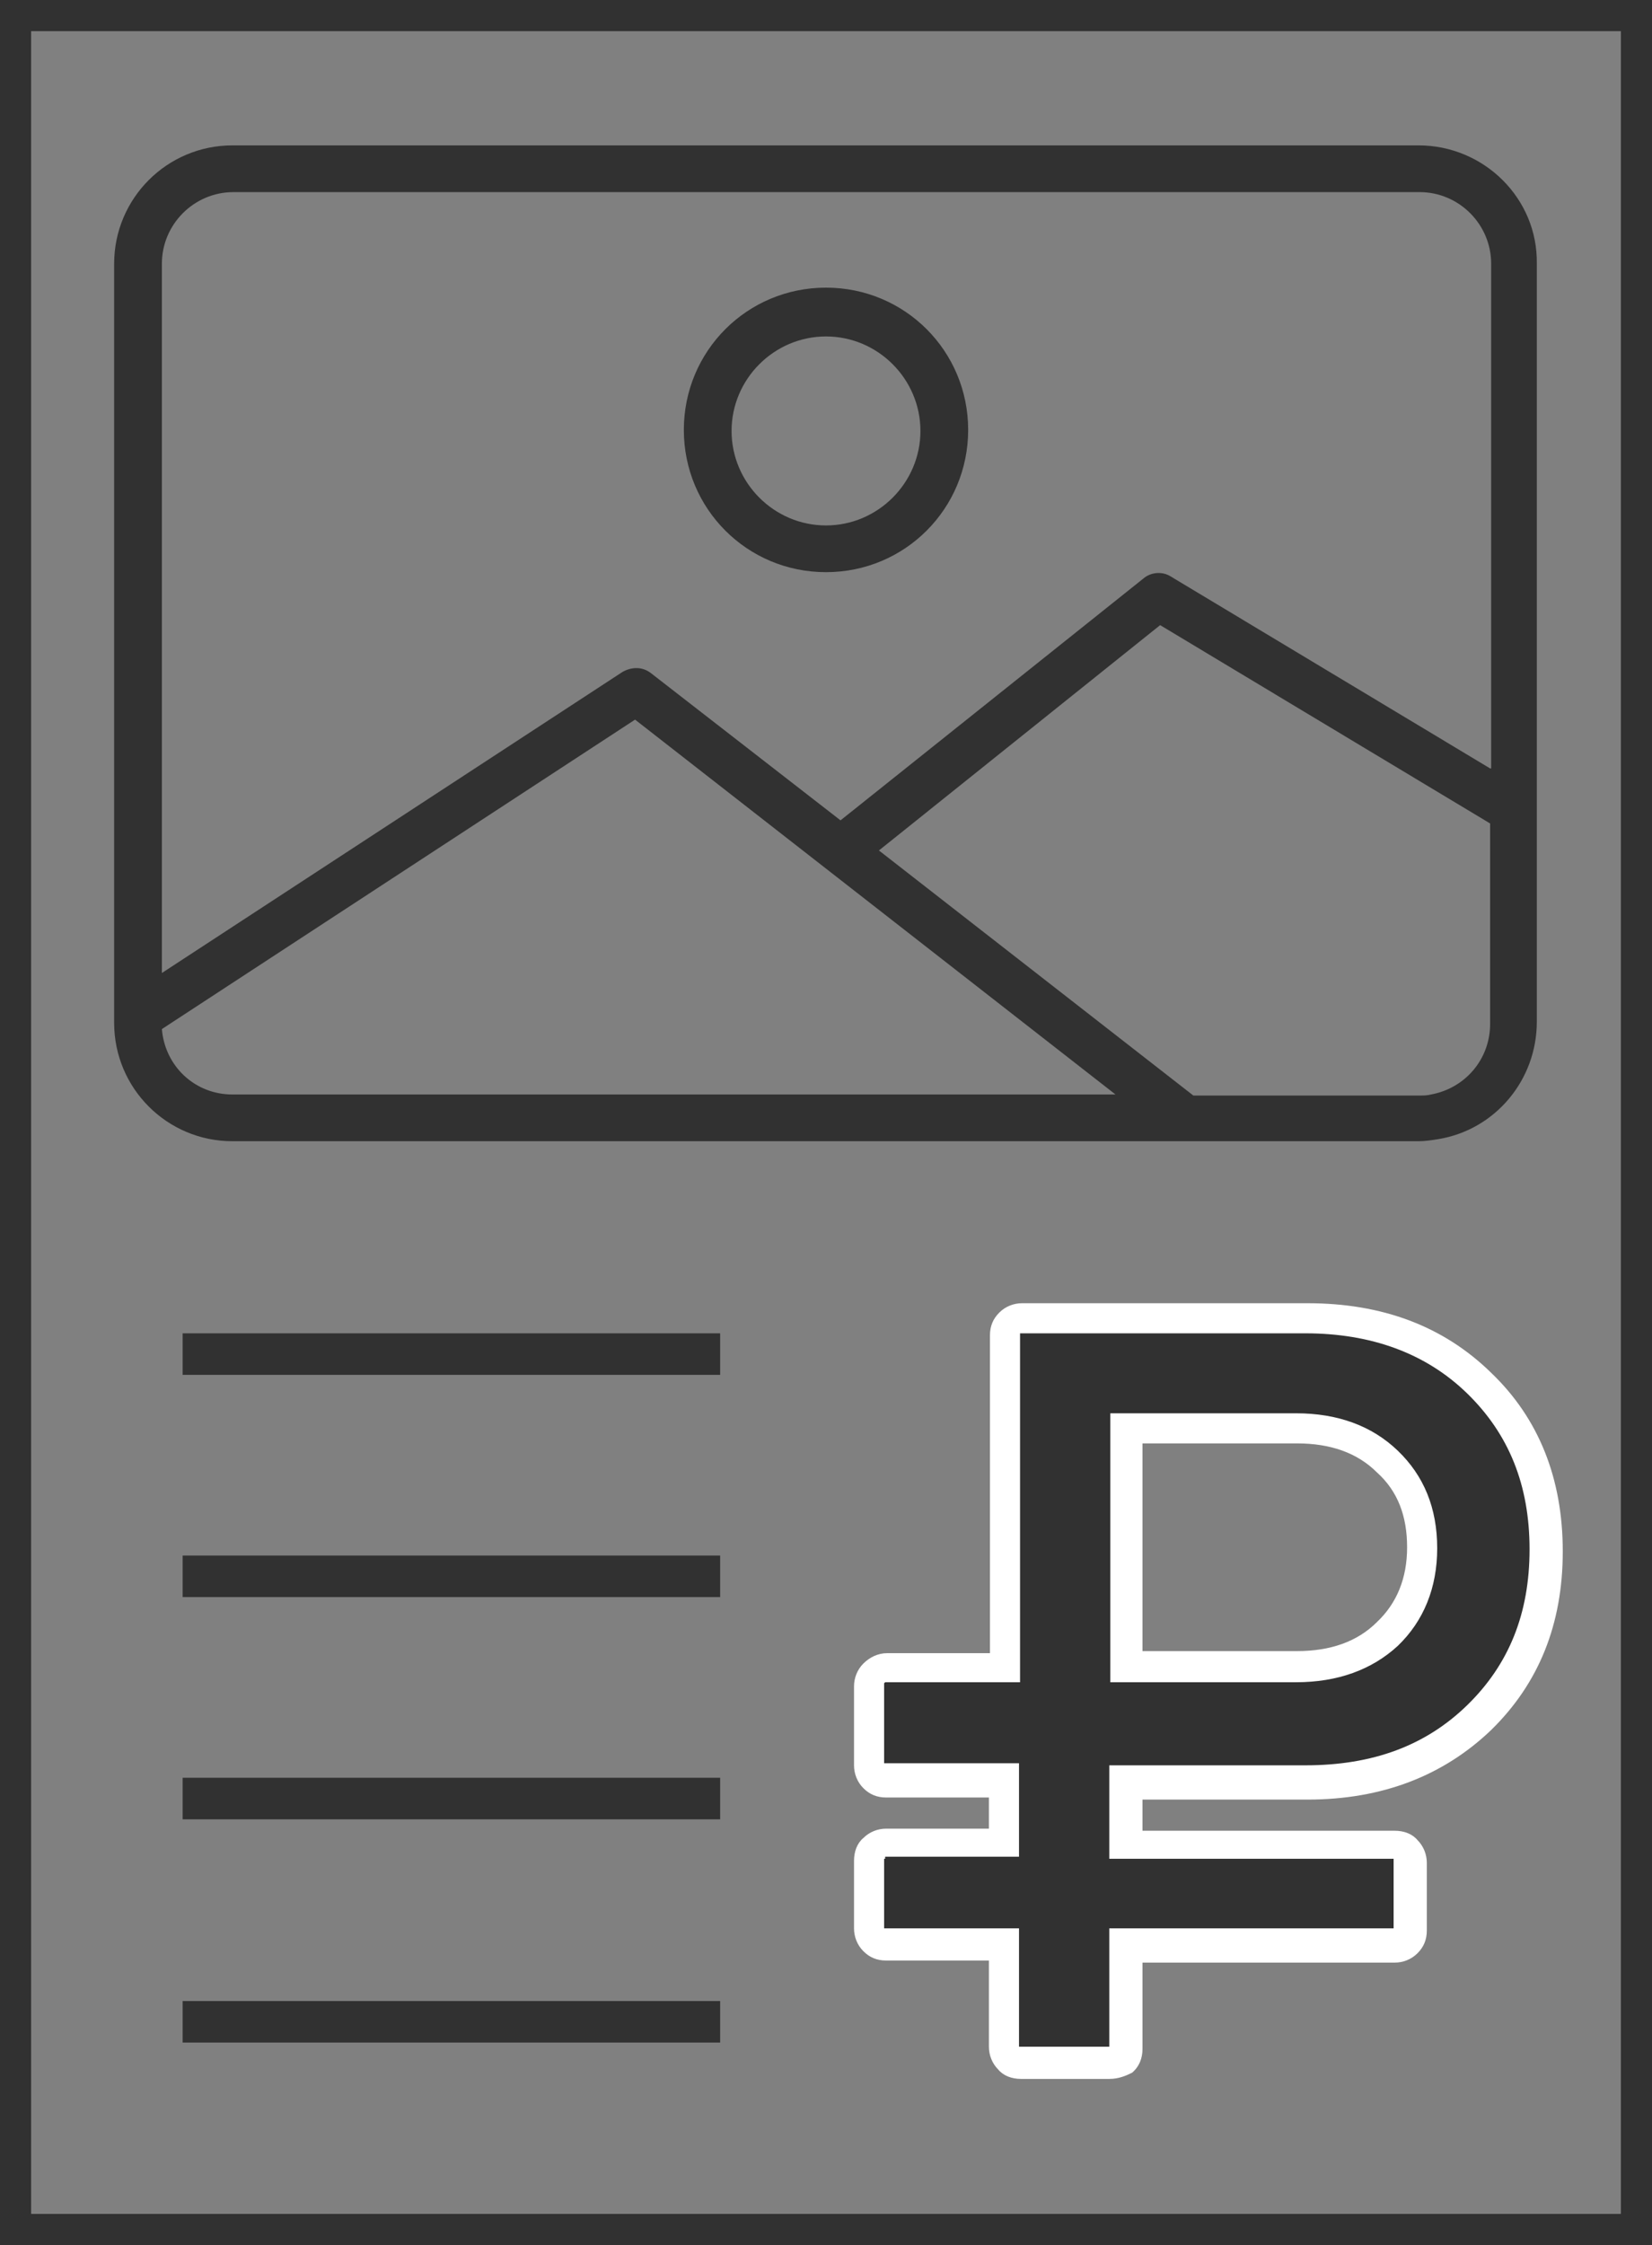
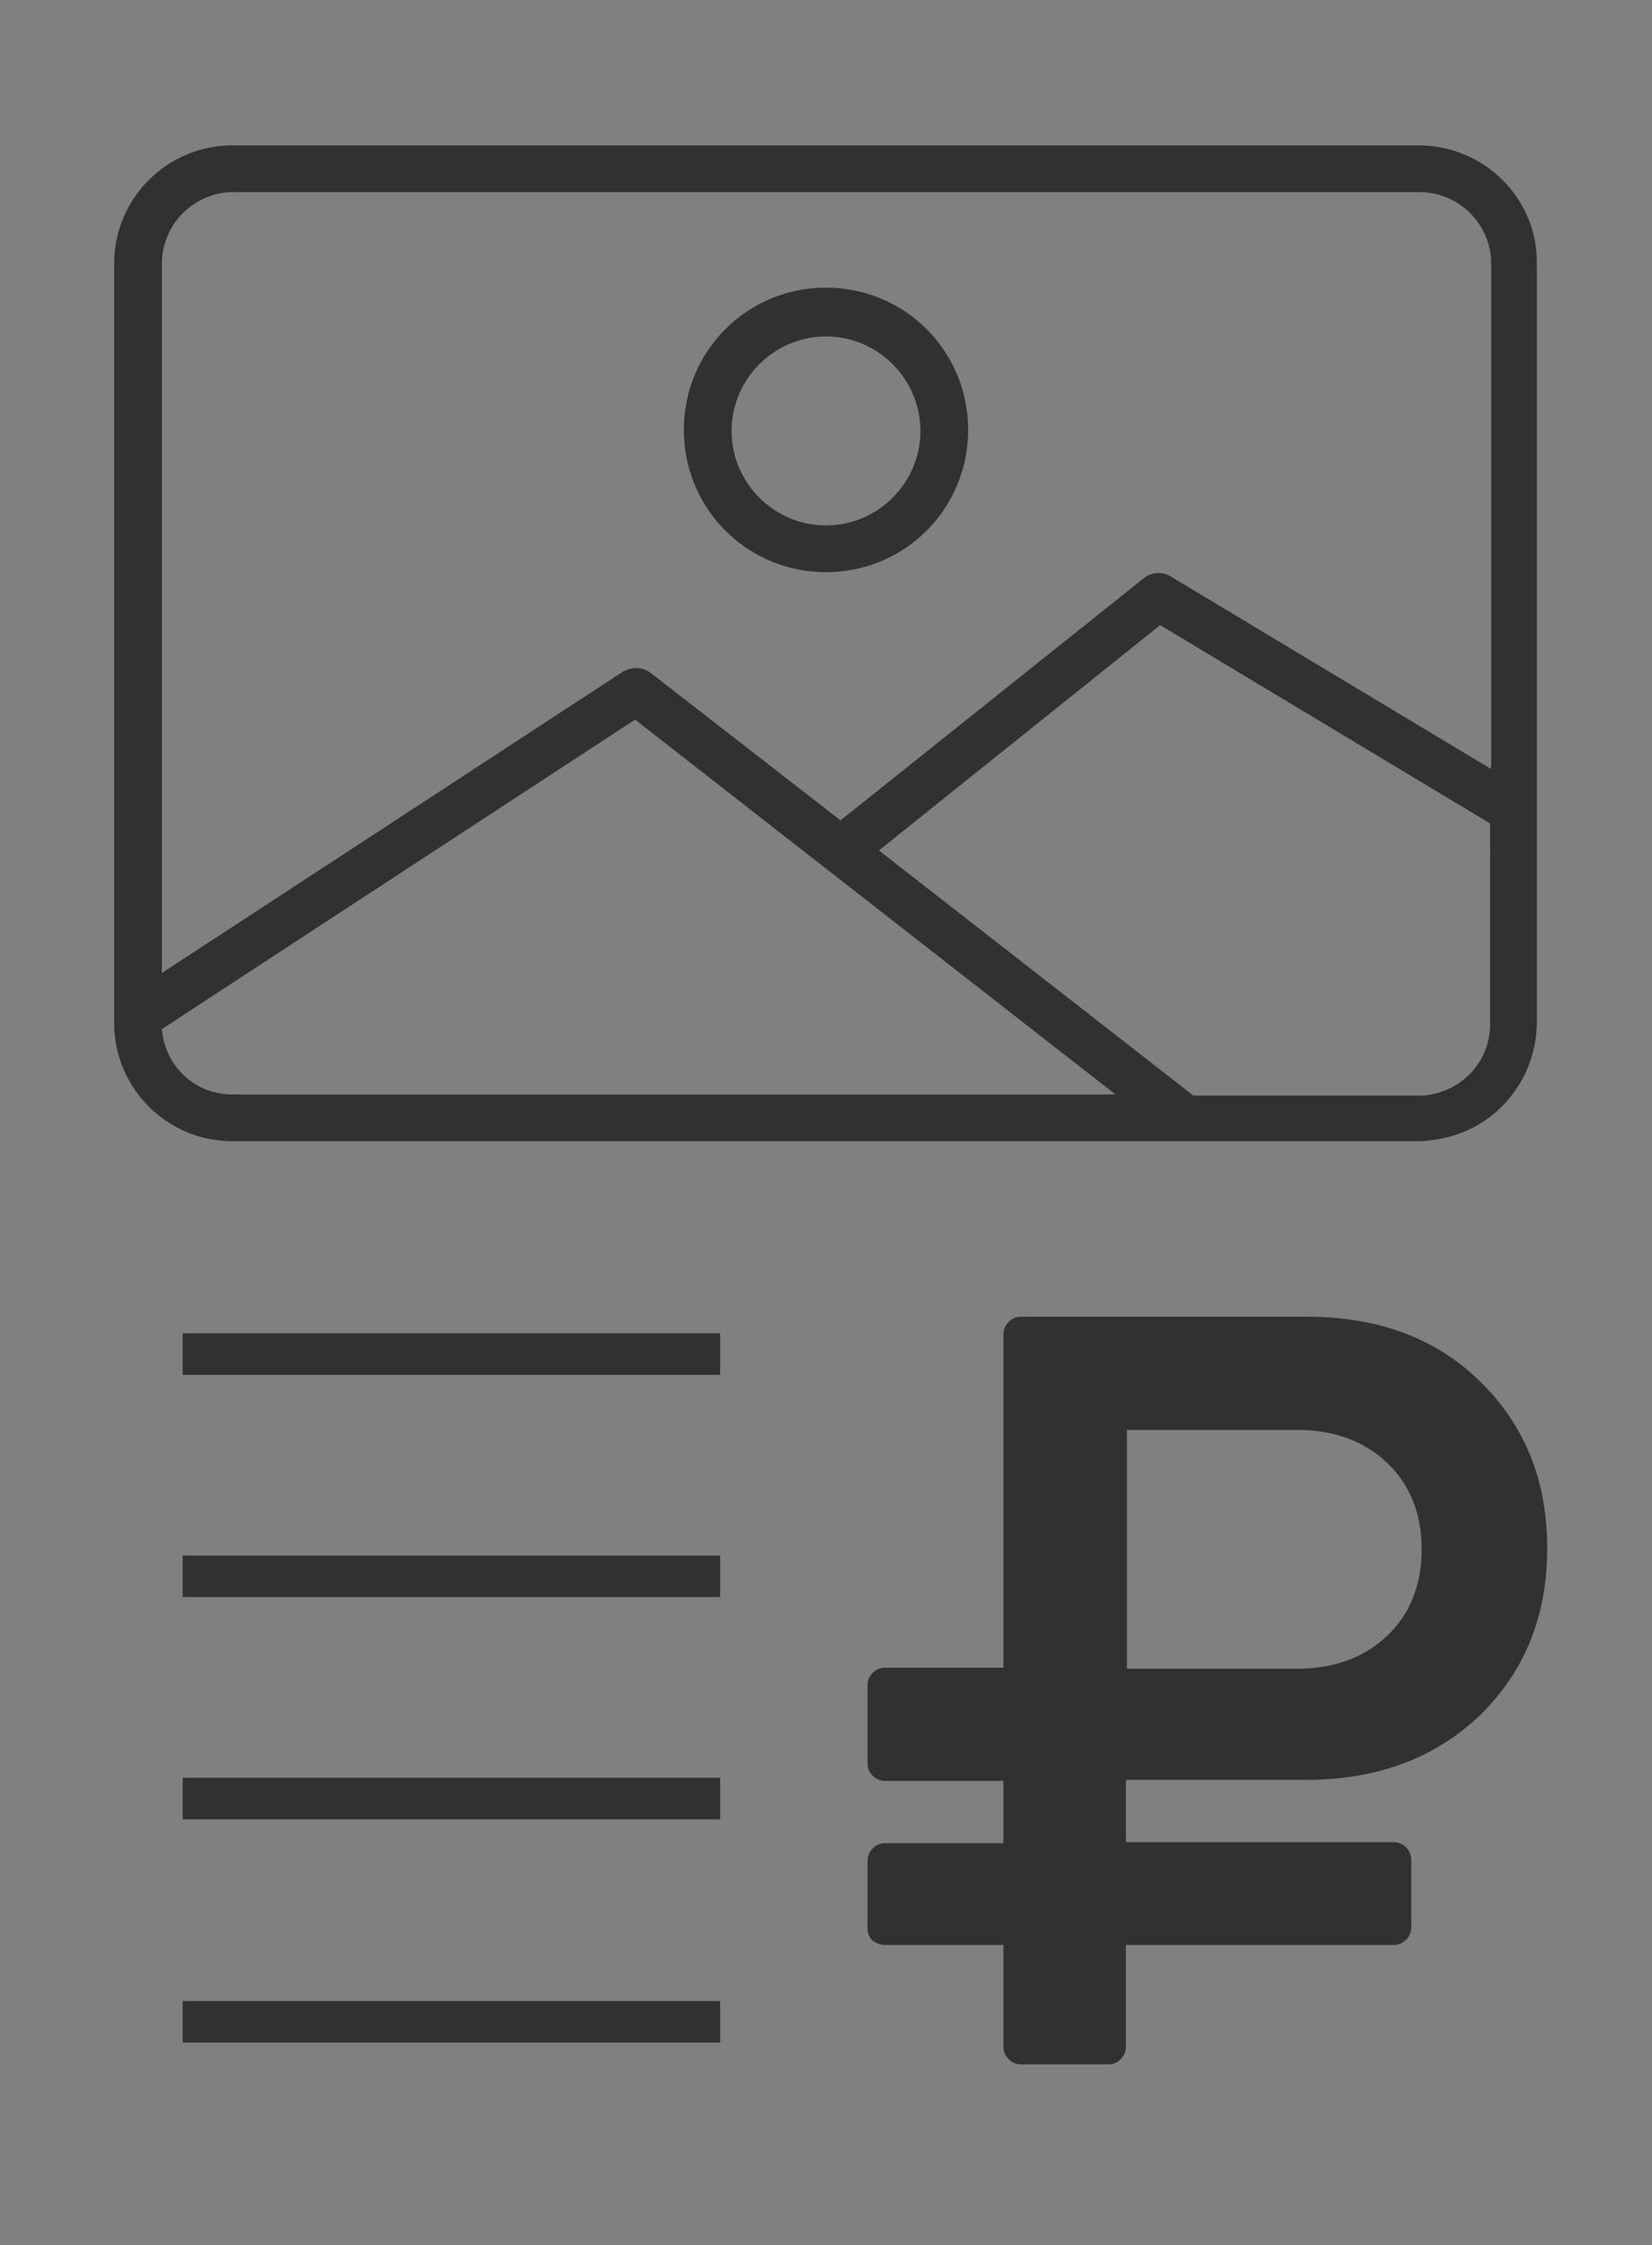
<svg xmlns="http://www.w3.org/2000/svg" id="Слой_1" x="0px" y="0px" viewBox="0 0 159.2 216.2" style="enable-background:new 0 0 159.2 216.2;" xml:space="preserve">
  <rect x="0" y="0" width="159.2" height="216.2" fill="#808080" stroke="none" />
  <style type="text/css"> .st0{fill:#313131;} .st1{fill:#FFFFFF;} </style>
  <g>
    <g>
      <g>
        <g>
          <path class="st0" d="M136.7,14H22.4C16.1,14,11,19.1,11,25.4v73.1c0,6.3,5.1,11.4,11.4,11.4h114.3c0.6,0,1.3-0.1,1.9-0.2 c5.5-0.9,9.5-5.7,9.5-11.3V25.4C148.2,19.1,143,14,136.7,14z M22.4,105.4c-3.6,0-6.5-2.7-6.8-6.3l45.6-29.8l46.3,36.1H22.4z M143.6,98.6c0,3.4-2.4,6.2-5.7,6.8c-0.4,0.1-0.7,0.1-1.1,0.1H115L84.7,81.9l27.1-21.7l31.8,19.1V98.6z M143.6,74l-30.8-18.5 c-0.8-0.5-1.9-0.4-2.6,0.2L81,79L62.7,64.8c-0.8-0.6-1.8-0.6-2.7-0.1L15.6,93.7V25.4c0-3.8,3.1-6.9,6.9-6.9h114.3 c3.8,0,6.9,3.1,6.9,6.9V74z" />
          <path class="st0" d="M79.6,27.7c-7.6,0-13.7,6.1-13.7,13.7c0,7.6,6.1,13.7,13.7,13.7c7.6,0,13.7-6.1,13.7-13.7 S87.2,27.7,79.6,27.7z M79.6,50.6c-5,0-9.1-4.1-9.1-9.1s4.1-9.1,9.1-9.1s9.1,4.1,9.1,9.1S84.6,50.6,79.6,50.6z" />
        </g>
      </g>
    </g>
-     <path class="st0" d="M159.2,216.2H0V0h159.2V216.2z M3,213.2h153.2V3H3V213.2z" />
    <rect x="17.6" y="128.4" class="st0" width="51.8" height="4" />
    <rect x="17.6" y="149.8" class="st0" width="51.8" height="4" />
    <rect x="17.6" y="171.2" class="st0" width="51.8" height="4" />
    <rect x="17.6" y="192.7" class="st0" width="51.8" height="4" />
    <g>
      <g>
        <g>
          <path class="st0" d="M85.3,187.3h11.4v9.8c0,0.5,0.2,0.9,0.5,1.2c0.3,0.3,0.7,0.5,1.2,0.5h8.5c0.4,0,0.8-0.2,1.1-0.5 c0.3-0.3,0.5-0.7,0.5-1.2v-9.8h25.8c0.5,0,0.9-0.2,1.2-0.5c0.3-0.3,0.5-0.7,0.5-1.2v-6.5c0-0.5-0.2-0.9-0.5-1.2 c-0.3-0.3-0.7-0.5-1.2-0.5h-25.8v-6h17.4c6.8,0,12.4-2.1,16.7-6.2c4.3-4.2,6.5-9.5,6.5-16.1c0-6.6-2.2-11.9-6.5-16.1 c-4.3-4.2-9.9-6.2-16.7-6.2H98.4c-0.5,0-0.9,0.2-1.2,0.5c-0.3,0.3-0.5,0.7-0.5,1.2v32.1H85.3c-0.5,0-0.9,0.2-1.2,0.5 c-0.3,0.3-0.5,0.7-0.5,1.1v7.6c0,0.5,0.2,0.9,0.5,1.2c0.3,0.3,0.7,0.5,1.2,0.5h11.4v6H85.3c-0.5,0-0.9,0.2-1.2,0.5 c-0.3,0.3-0.5,0.7-0.5,1.2v6.5c0,0.5,0.2,0.9,0.5,1.2C84.4,187.1,84.8,187.3,85.3,187.3z M108.6,137.7h16.4 c3.6,0,6.5,1.1,8.7,3.2c2.2,2.1,3.3,4.9,3.3,8.3c0,3.4-1.1,6.2-3.3,8.3c-2.2,2.1-5.1,3.2-8.7,3.2h-16.4V137.7z" />
-           <path class="st1" d="M106.9,200.2h-8.5c-0.9,0-1.7-0.3-2.2-0.9c-0.6-0.6-0.9-1.4-0.9-2.2v-8.3h-9.9c-0.9,0-1.6-0.3-2.2-0.9 c-0.6-0.6-0.9-1.4-0.9-2.2v-6.5c0-0.9,0.3-1.7,0.9-2.2c0.6-0.6,1.4-0.9,2.2-0.9h9.9v-3h-9.9c-0.9,0-1.6-0.3-2.2-0.9 c-0.6-0.6-0.9-1.4-0.9-2.2v-7.6c0-0.8,0.3-1.6,0.9-2.2c0.6-0.6,1.4-1,2.3-1h9.9v-30.6c0-0.9,0.3-1.6,0.9-2.2 c0.6-0.6,1.4-0.9,2.2-0.9h27.5c7.2,0,13.1,2.2,17.7,6.7c4.6,4.4,6.9,10.2,6.9,17.2c0,7-2.3,12.7-6.9,17.2 c-4.6,4.4-10.5,6.7-17.7,6.7h-15.9v3h24.3c0.9,0,1.7,0.3,2.2,0.9c0.6,0.6,0.9,1.4,0.9,2.2v6.5c0,0.9-0.3,1.6-0.9,2.2 c-0.6,0.6-1.4,0.9-2.2,0.9h-24.3v8.3c0,0.9-0.3,1.7-1,2.3C108.5,199.9,107.8,200.2,106.9,200.2z M85.3,179c-0.1,0-0.1,0-0.1,0 c0,0,0,0,0,0.1v6.5c0,0.1,0,0.1,0,0.1c0,0,0,0,0.1,0h12.9v11.3c0,0.1,0,0.1,0,0.1c0,0,0,0,0.1,0h8.5c0.1,0,0.1,0,0.1,0l0-11.4 h27.3c0.1,0,0.1,0,0.1,0c0,0,0,0,0-0.1v-6.5c0-0.1,0-0.1,0-0.1c0,0,0,0-0.1,0h-27.3v-9h18.9c6.5,0,11.6-1.9,15.6-5.8 c4-3.9,6-8.8,6-15c0-6.2-2-11.1-6-15c-4-3.9-9.3-5.8-15.6-5.8H98.4c-0.1,0-0.1,0-0.1,0c0,0,0,0,0,0.1V162H85.3 c-0.1,0.1-0.1,0.1-0.1,0.1v7.6c0,0.1,0,0.1,0,0.1c0,0,0,0,0.1,0h12.9v9H85.3z M124.9,162h-17.9v-25.9h17.9c4,0,7.3,1.2,9.8,3.6 c2.5,2.4,3.8,5.5,3.8,9.4c0,3.8-1.3,7-3.8,9.4C132.2,160.8,128.9,162,124.9,162z M110.1,159h14.9c3.2,0,5.8-0.9,7.7-2.8 c1.9-1.8,2.9-4.2,2.9-7.2c0-3-0.9-5.4-2.9-7.2c-1.9-1.9-4.5-2.8-7.7-2.8h-14.9V159z" />
        </g>
      </g>
    </g>
  </g>
</svg>